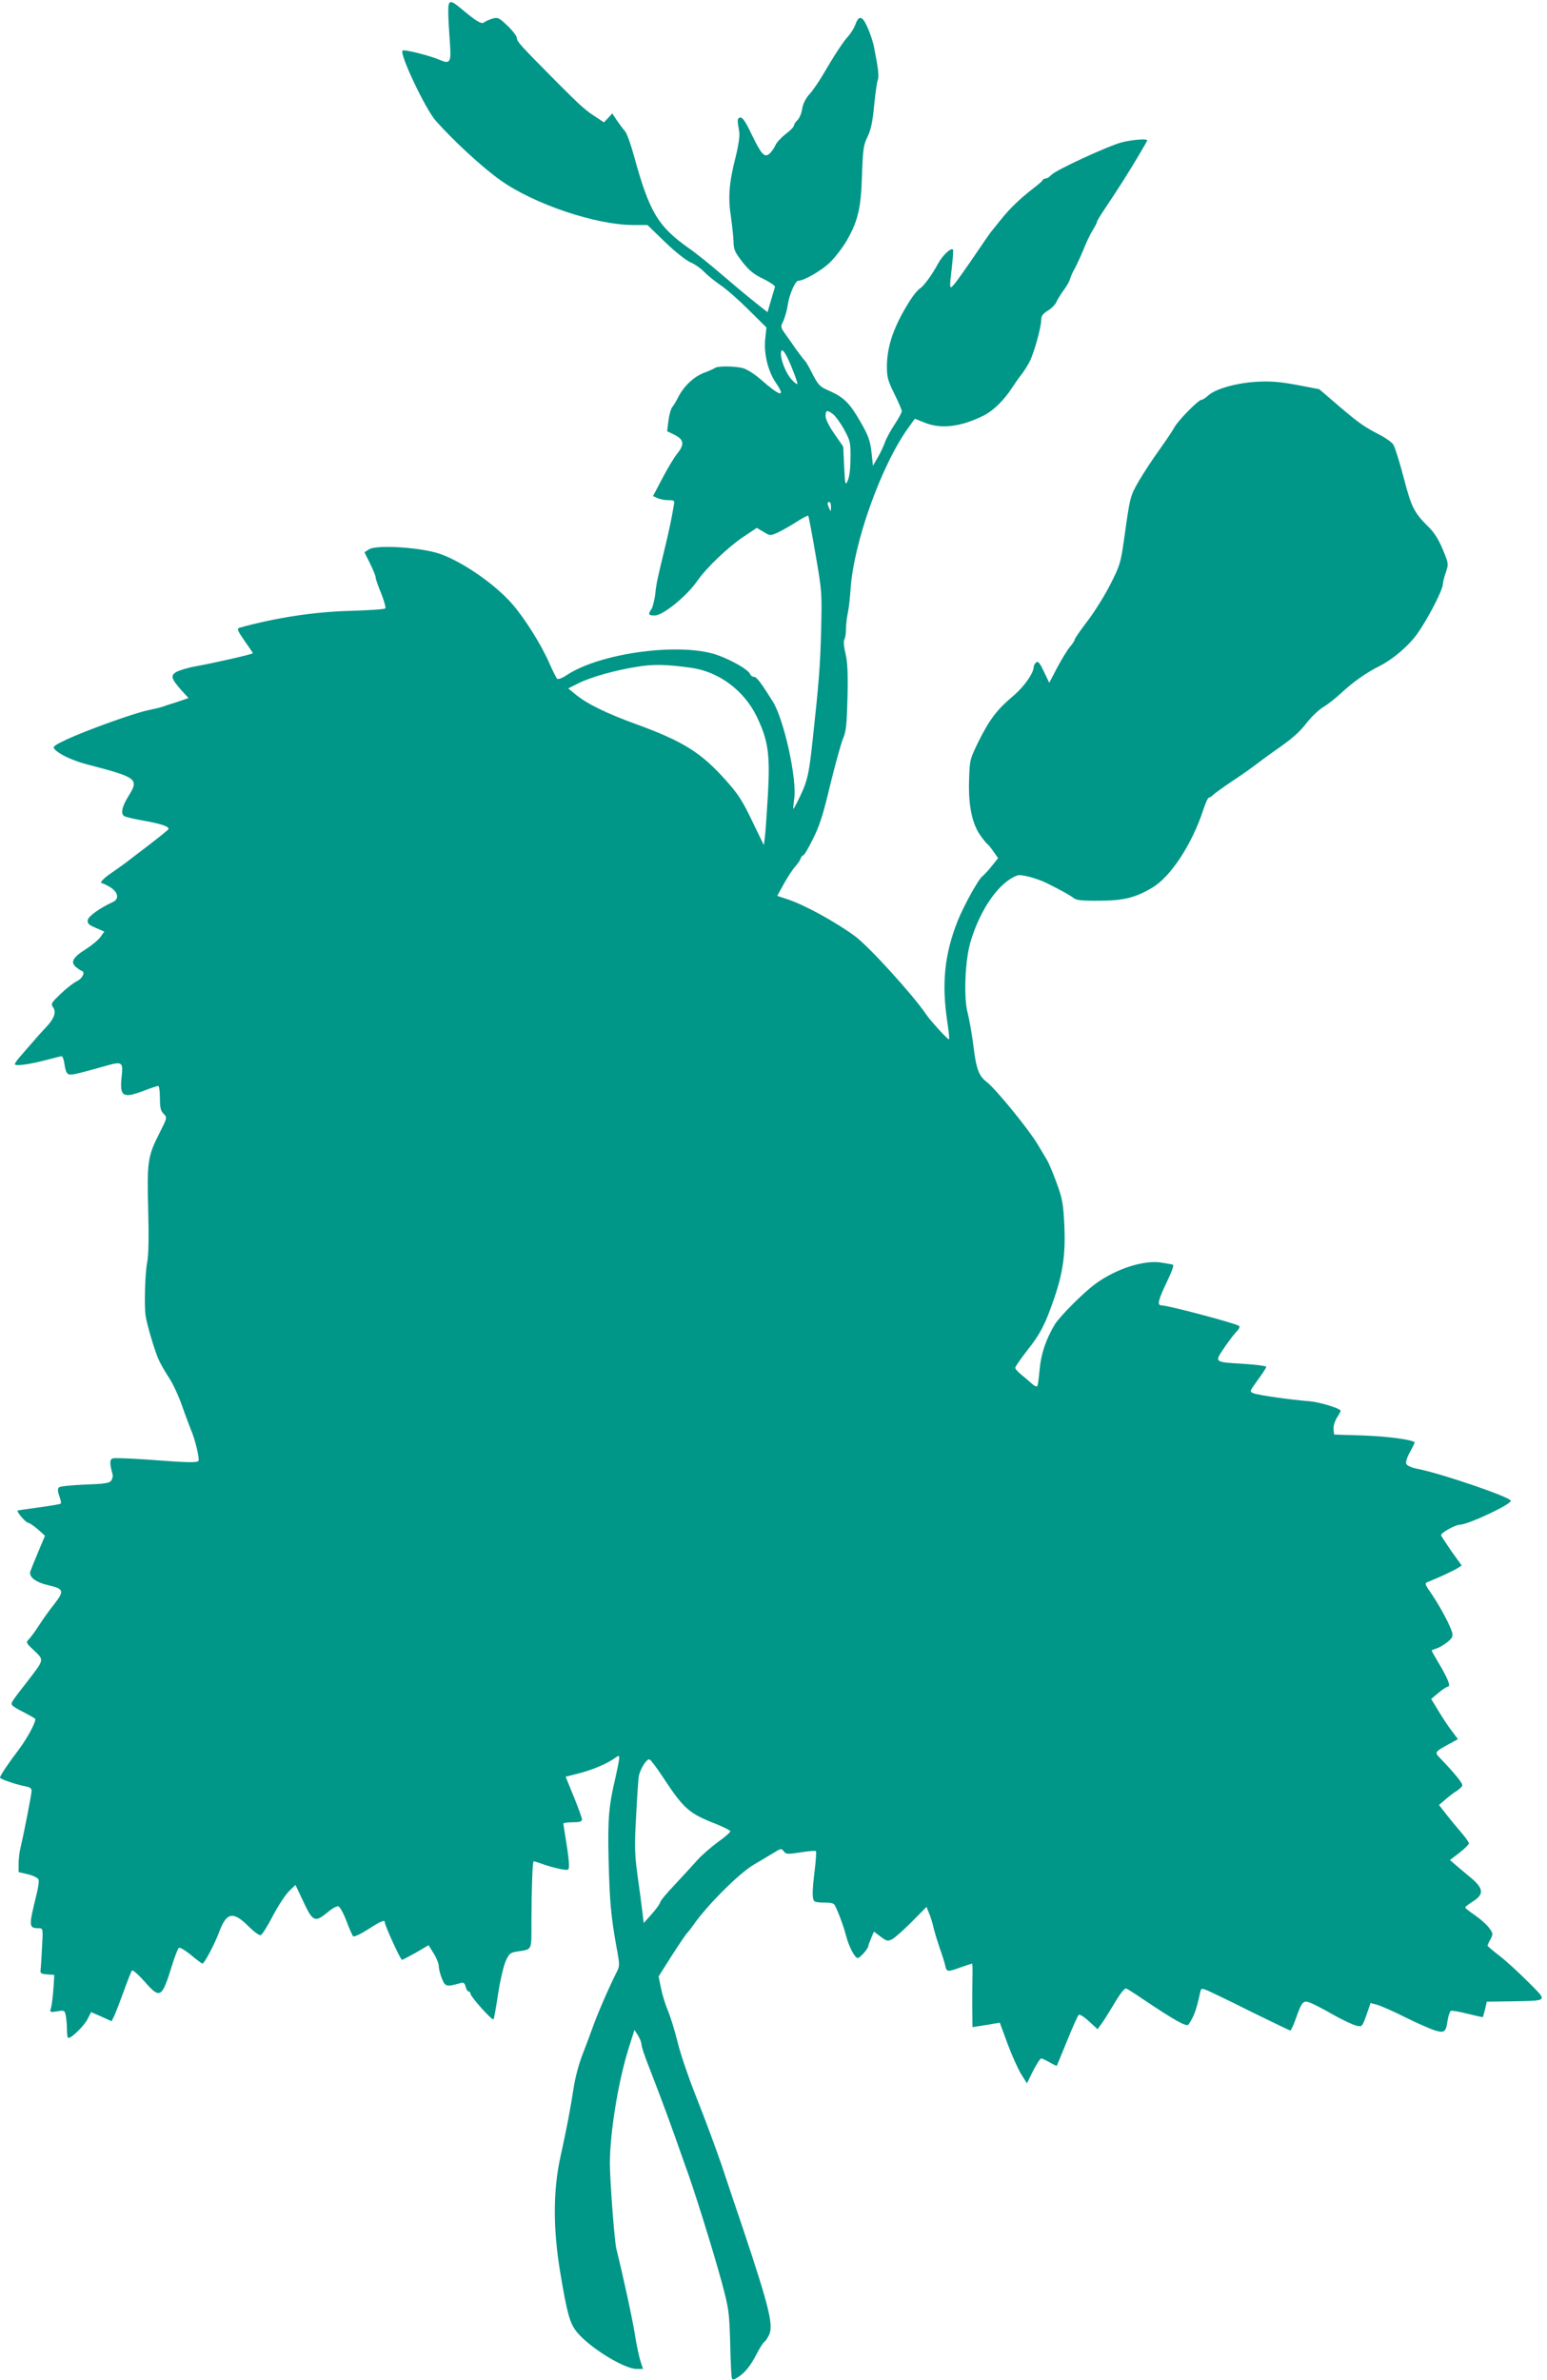
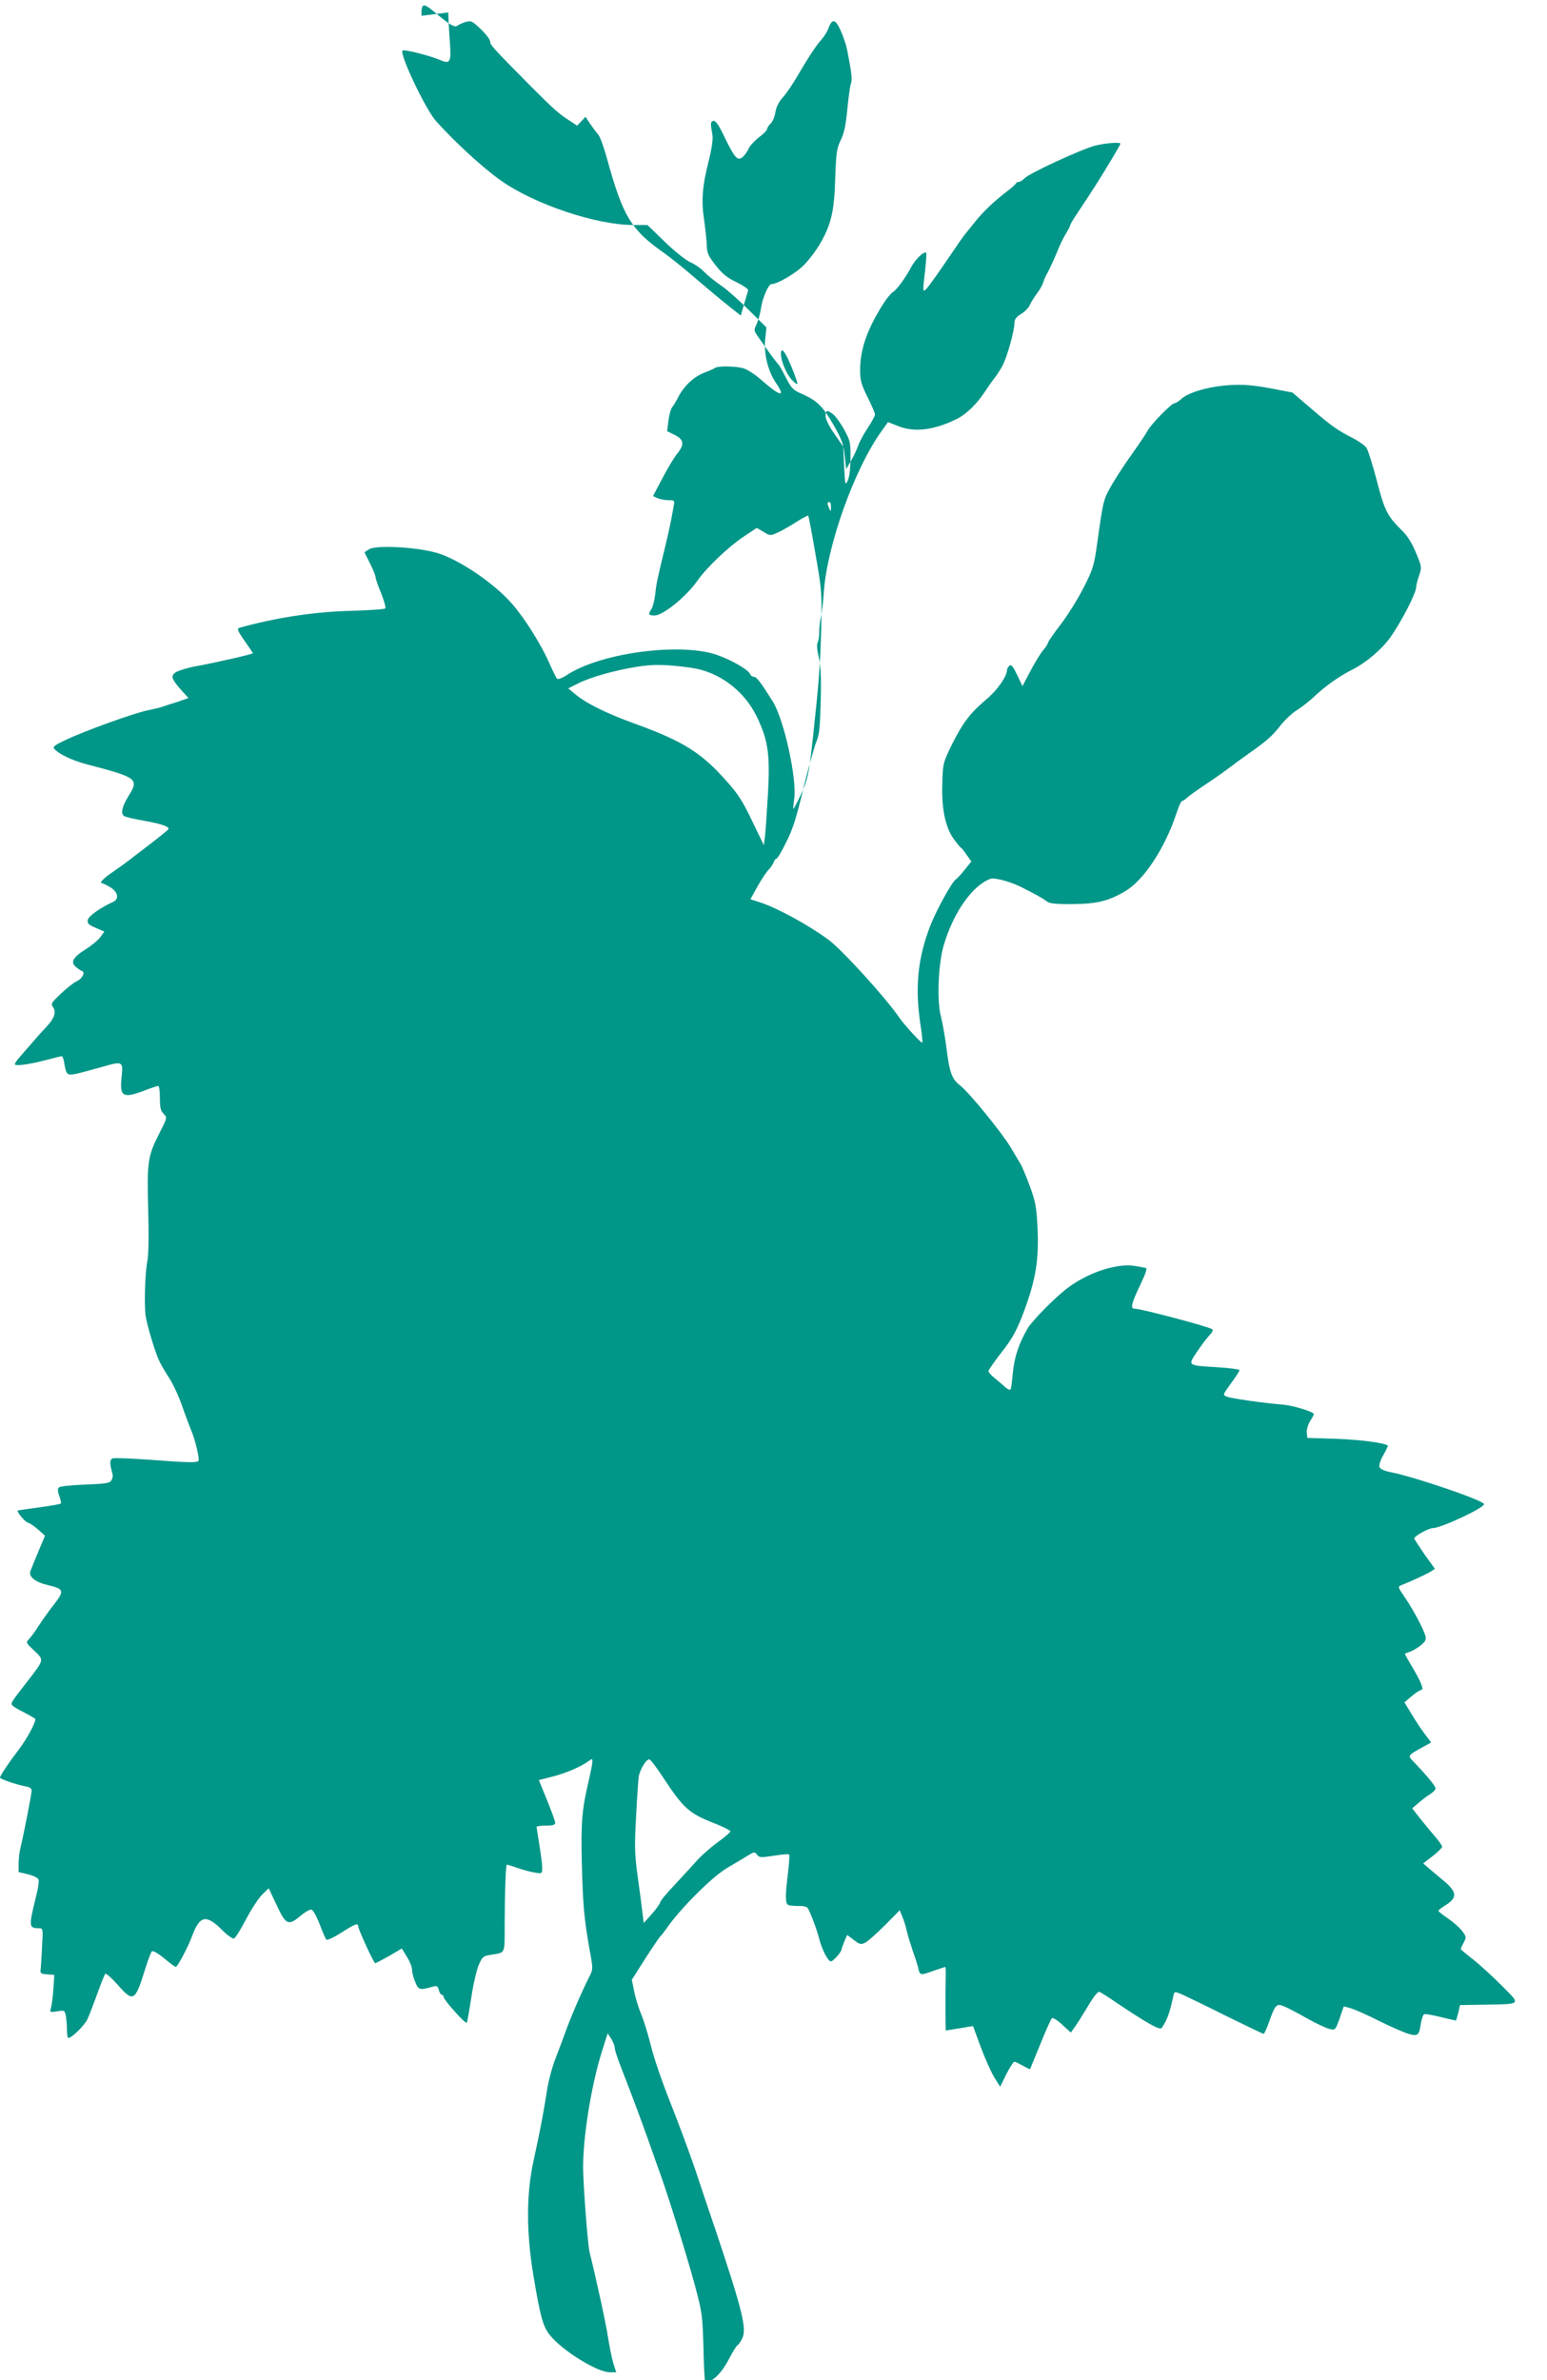
<svg xmlns="http://www.w3.org/2000/svg" version="1.0" width="832pt" height="1280pt" viewBox="0 0 832 1280" preserveAspectRatio="xMidYMid meet">
  <g transform="translate(0,1280) scale(0.1,-0.1)" fill="#009688" stroke="none">
-     <path d="M2411 12733 c0 -32 4 -101 8 -153 9 -116 3 -127 -54 -102 -50 22 -192 58 -200 50 -18 -17 123 -315 179 -378 99 -111 253 -253 350 -321 179 -127 512 -239 711 -239 l77 0 93 -90 c52 -51 113 -99 137 -110 24 -10 57 -33 73 -50 17 -18 56 -50 88 -72 32 -21 101 -82 153 -134 l96 -95 -7 -67 c-7 -77 16 -171 60 -234 53 -78 20 -70 -82 20 -38 33 -77 57 -100 63 -49 11 -136 11 -148 0 -6 -4 -32 -16 -59 -26 -54 -21 -107 -70 -138 -130 -11 -22 -26 -47 -33 -55 -7 -8 -16 -41 -20 -72 l-7 -57 41 -20 c50 -26 53 -51 13 -101 -16 -19 -51 -78 -79 -131 l-51 -97 24 -11 c14 -6 40 -11 59 -11 32 0 34 -2 29 -27 -15 -87 -24 -127 -43 -208 -46 -190 -51 -212 -57 -270 -4 -33 -13 -69 -20 -80 -20 -29 -17 -35 17 -35 45 0 173 104 232 190 47 67 164 179 245 233 l72 48 36 -21 c35 -22 36 -22 77 -4 23 11 68 36 100 57 33 21 61 36 64 34 2 -3 20 -96 39 -208 35 -201 35 -207 30 -414 -5 -191 -12 -277 -46 -590 -19 -177 -28 -215 -64 -291 -19 -41 -37 -74 -39 -74 -2 0 0 23 4 52 17 104 -54 427 -114 524 -65 104 -88 134 -102 134 -9 0 -18 7 -21 15 -9 23 -95 73 -175 102 -198 70 -633 12 -813 -109 -24 -16 -45 -23 -50 -18 -5 5 -23 42 -41 82 -43 100 -135 246 -203 323 -99 112 -286 238 -404 272 -109 31 -326 43 -363 19 l-25 -16 30 -60 c16 -33 30 -66 30 -74 0 -8 13 -47 30 -87 16 -40 26 -77 22 -81 -5 -5 -87 -10 -183 -13 -199 -5 -407 -37 -601 -91 -15 -5 -11 -15 27 -70 25 -35 45 -65 45 -67 0 -5 -206 -52 -306 -70 -45 -8 -93 -23 -108 -32 -30 -20 -25 -35 32 -100 l36 -39 -64 -22 c-36 -11 -72 -23 -80 -26 -8 -3 -42 -11 -75 -18 -74 -15 -332 -108 -437 -157 -64 -30 -76 -39 -66 -50 23 -28 95 -62 173 -83 276 -72 284 -78 225 -173 -35 -57 -43 -95 -20 -107 8 -4 53 -15 100 -23 100 -18 144 -33 135 -47 -3 -5 -49 -42 -101 -82 -53 -40 -112 -86 -132 -101 -21 -15 -53 -38 -72 -51 -41 -27 -68 -56 -52 -56 6 0 26 -10 46 -22 42 -27 48 -63 13 -79 -68 -31 -132 -76 -135 -97 -3 -18 5 -26 43 -42 l46 -20 -20 -28 c-11 -16 -47 -46 -80 -67 -69 -43 -84 -70 -52 -96 12 -10 26 -19 32 -21 19 -6 1 -42 -28 -55 -16 -7 -54 -37 -85 -66 -53 -51 -56 -55 -42 -75 18 -26 5 -62 -41 -109 -16 -17 -47 -51 -67 -75 -20 -23 -51 -58 -67 -77 -17 -19 -31 -38 -31 -44 0 -12 76 -2 171 23 41 11 77 20 81 20 4 0 11 -17 14 -39 10 -63 16 -67 71 -54 26 6 88 23 138 37 104 30 108 28 99 -56 -11 -106 6 -117 122 -73 36 14 70 25 75 25 5 0 9 -29 9 -65 0 -52 4 -69 20 -85 20 -20 20 -20 -24 -107 -62 -122 -66 -154 -59 -410 4 -150 2 -239 -5 -279 -12 -59 -17 -233 -9 -289 6 -45 47 -183 68 -232 10 -24 36 -69 57 -101 21 -31 53 -100 71 -152 18 -52 40 -109 47 -127 23 -51 49 -161 41 -170 -11 -10 -58 -9 -268 7 -97 7 -184 10 -193 7 -17 -7 -17 -26 0 -88 2 -8 -2 -23 -8 -32 -11 -14 -36 -17 -142 -21 -72 -3 -133 -9 -139 -15 -8 -8 -7 -21 2 -47 7 -19 11 -38 8 -40 -3 -3 -54 -12 -113 -20 -60 -8 -113 -16 -118 -17 -11 -4 43 -67 57 -67 7 -1 29 -16 51 -35 l38 -34 -37 -88 c-20 -48 -39 -95 -42 -104 -9 -30 29 -59 100 -75 81 -19 84 -30 27 -103 -22 -28 -58 -77 -79 -110 -21 -33 -46 -67 -56 -77 -17 -17 -15 -20 29 -61 54 -52 55 -46 -38 -167 -88 -113 -88 -114 -81 -126 3 -6 33 -24 66 -40 32 -17 59 -32 59 -35 0 -23 -44 -104 -89 -164 -55 -72 -101 -141 -101 -151 0 -8 96 -40 138 -47 22 -4 32 -11 32 -23 0 -17 -39 -219 -60 -308 -6 -23 -10 -62 -10 -86 l0 -44 51 -12 c28 -7 53 -19 56 -28 4 -8 -2 -47 -12 -86 -41 -167 -41 -175 13 -176 23 0 24 0 18 -102 -3 -57 -6 -112 -8 -123 -2 -17 3 -21 36 -23 l38 -3 -5 -77 c-3 -42 -9 -88 -13 -101 -7 -23 -6 -24 33 -18 39 7 41 6 47 -24 3 -17 6 -51 6 -75 0 -24 3 -44 8 -44 18 0 84 65 102 100 l20 39 55 -24 55 -25 14 28 c7 15 30 74 51 132 21 58 41 109 45 113 4 4 33 -21 65 -57 87 -99 95 -94 151 87 14 45 30 86 35 91 5 5 32 -10 65 -37 31 -26 59 -47 63 -47 10 0 67 108 90 171 40 106 75 112 159 28 28 -28 57 -49 64 -46 8 2 37 49 65 103 29 55 68 114 87 133 l35 34 43 -91 c50 -107 62 -112 129 -57 23 20 49 35 58 33 9 -2 27 -35 44 -78 15 -41 32 -79 36 -83 5 -5 41 12 80 37 72 46 91 54 91 36 0 -16 84 -200 92 -200 3 0 37 18 75 39 l68 40 27 -44 c16 -25 28 -56 28 -70 0 -13 7 -43 17 -66 17 -44 25 -45 99 -24 17 5 23 1 28 -19 3 -14 11 -26 16 -26 6 0 10 -6 10 -12 1 -16 116 -145 124 -138 3 3 14 65 25 138 11 73 30 152 41 176 18 40 24 45 62 51 82 13 76 0 76 163 1 192 6 322 12 322 3 0 30 -8 60 -19 30 -10 72 -21 93 -24 36 -6 37 -5 37 26 0 18 -7 73 -15 122 -8 50 -15 93 -15 98 0 4 23 7 50 7 37 0 50 4 50 15 0 8 -20 63 -44 122 l-44 108 71 18 c72 18 152 52 195 83 21 15 22 15 22 -2 0 -11 -9 -55 -19 -99 -37 -157 -43 -223 -38 -445 6 -226 12 -300 42 -468 19 -103 19 -104 -2 -145 -41 -81 -106 -233 -128 -297 -13 -36 -37 -100 -54 -144 -17 -43 -38 -121 -46 -175 -18 -116 -35 -206 -71 -371 -40 -180 -40 -388 -1 -621 37 -221 51 -273 89 -320 67 -83 254 -199 322 -199 l34 0 -15 47 c-8 27 -21 90 -29 141 -11 73 -63 313 -99 457 -10 37 -35 369 -35 460 0 164 44 438 101 620 l31 98 19 -29 c10 -16 19 -38 19 -49 0 -11 16 -60 36 -110 60 -155 94 -245 144 -385 26 -74 50 -142 53 -150 42 -110 150 -455 199 -635 38 -142 40 -159 45 -325 2 -96 6 -181 9 -189 3 -11 10 -10 32 4 39 25 68 61 102 127 16 31 34 59 40 63 6 3 17 20 25 36 27 51 2 151 -141 579 -31 91 -81 239 -111 330 -31 91 -91 253 -134 361 -43 107 -90 244 -104 304 -15 60 -38 136 -52 169 -14 33 -31 88 -38 123 l-13 64 71 112 c40 62 77 117 83 122 6 6 20 24 32 41 72 105 247 280 326 326 39 23 88 52 109 65 37 23 39 23 52 7 12 -16 19 -17 90 -6 43 7 80 10 83 7 3 -3 0 -47 -6 -99 -15 -120 -15 -163 0 -172 6 -4 30 -6 53 -6 24 1 46 -3 52 -10 13 -19 50 -115 63 -168 16 -60 47 -120 63 -120 12 0 57 51 57 65 0 3 7 22 15 42 l15 35 36 -27 c33 -25 38 -26 62 -14 15 8 62 50 106 94 l79 80 13 -33 c8 -17 19 -53 25 -80 6 -26 22 -76 34 -112 13 -36 26 -77 29 -93 8 -32 11 -33 83 -7 32 11 59 20 61 20 2 0 3 -30 2 -67 -1 -38 -1 -115 -1 -171 l1 -104 43 7 c23 3 56 9 73 12 l31 5 42 -114 c23 -62 56 -135 73 -163 l31 -49 33 67 c19 37 38 67 44 67 5 0 25 -10 45 -21 20 -12 37 -20 39 -18 1 2 26 63 55 134 29 72 57 134 62 139 5 5 28 -9 55 -34 l47 -43 17 24 c10 12 42 63 71 111 33 57 57 87 66 84 7 -3 46 -27 85 -54 174 -117 240 -154 250 -140 29 44 41 74 62 170 6 27 6 27 43 12 20 -9 127 -60 236 -115 110 -54 203 -99 207 -99 3 0 17 29 29 64 32 91 40 100 76 86 17 -6 73 -35 125 -65 52 -29 109 -56 126 -59 29 -7 30 -6 53 58 l22 64 37 -10 c20 -6 89 -36 152 -68 64 -32 136 -63 159 -70 51 -14 57 -9 67 58 4 24 12 46 18 48 6 2 47 -5 90 -16 44 -11 80 -19 81 -18 1 2 6 21 12 43 l9 40 134 2 c200 4 194 -2 92 101 -48 48 -117 112 -154 141 -38 29 -68 55 -68 57 0 3 7 19 16 35 15 29 14 32 -9 63 -14 18 -48 48 -76 67 -28 19 -51 37 -51 41 0 3 16 16 35 28 72 44 67 75 -22 146 -26 22 -58 48 -71 60 l-24 21 51 39 c27 21 50 44 51 50 0 6 -17 31 -38 55 -21 24 -57 68 -81 98 l-42 54 33 28 c18 16 45 37 60 46 15 9 30 23 32 30 5 11 -42 68 -122 151 -27 28 -25 31 46 70 l53 29 -33 44 c-19 24 -51 73 -72 108 l-39 64 39 33 c21 18 45 33 52 34 16 0 -4 49 -53 130 -19 32 -35 60 -35 63 0 3 11 7 23 11 13 3 39 18 59 33 28 23 33 32 28 53 -10 37 -63 137 -109 205 -41 60 -41 60 -18 69 62 25 134 59 155 72 l23 15 -56 78 c-30 44 -55 82 -55 85 0 13 77 56 100 56 47 1 285 113 275 130 -14 23 -373 145 -498 170 -37 7 -61 18 -64 28 -4 9 5 38 21 65 15 27 26 50 24 51 -22 15 -145 31 -273 36 l-160 5 -3 28 c-2 15 6 42 17 61 12 18 21 36 21 39 0 12 -110 46 -165 51 -103 8 -279 33 -303 43 -23 9 -23 9 22 71 25 34 46 66 46 71 0 5 -53 12 -117 16 -165 10 -161 8 -113 81 22 33 52 73 66 88 16 16 24 30 18 35 -13 13 -383 111 -418 111 -24 0 -17 29 30 127 34 72 40 93 27 93 -5 1 -27 5 -51 9 -92 18 -247 -30 -360 -113 -64 -46 -193 -176 -220 -220 -48 -81 -74 -160 -81 -243 -4 -45 -9 -85 -13 -88 -4 -4 -17 3 -30 15 -13 12 -38 33 -55 47 -18 14 -33 31 -33 37 0 6 29 48 64 93 71 89 99 144 147 285 47 139 60 239 53 393 -6 115 -11 141 -42 225 -19 52 -42 107 -51 121 -9 15 -31 52 -50 84 -48 81 -225 298 -274 336 -43 32 -57 71 -72 195 -8 63 -22 142 -31 177 -22 82 -14 281 15 380 52 177 154 323 252 359 20 8 109 -16 164 -44 80 -40 124 -65 141 -79 13 -10 47 -14 138 -13 130 1 191 16 281 69 100 58 215 233 276 419 12 36 25 66 30 66 4 0 14 6 22 14 8 8 52 40 98 71 46 30 104 71 129 90 25 19 72 54 105 77 99 69 133 99 176 155 23 29 62 66 88 82 25 15 66 48 91 71 65 61 135 111 213 150 70 36 153 107 198 170 58 81 139 238 139 269 0 10 7 38 16 63 15 46 15 47 -17 124 -21 51 -46 91 -74 118 -80 79 -94 106 -136 268 -22 84 -47 163 -55 176 -8 13 -39 35 -67 50 -91 47 -117 65 -226 158 l-106 91 -120 23 c-93 17 -141 21 -215 17 -109 -6 -222 -38 -261 -73 -14 -13 -30 -24 -37 -24 -17 0 -128 -113 -147 -150 -9 -17 -45 -70 -79 -118 -35 -48 -84 -123 -110 -167 -49 -85 -48 -83 -82 -325 -16 -114 -22 -134 -71 -230 -29 -58 -84 -147 -123 -198 -38 -50 -70 -96 -70 -101 0 -5 -11 -23 -25 -39 -14 -16 -45 -67 -69 -112 l-43 -82 -29 61 c-22 46 -31 57 -41 49 -7 -6 -13 -16 -13 -22 0 -35 -51 -108 -110 -158 -89 -75 -127 -126 -186 -243 -48 -99 -49 -102 -52 -208 -5 -136 16 -237 60 -299 17 -24 35 -46 40 -49 5 -3 19 -21 32 -40 l24 -34 -36 -45 c-20 -25 -42 -48 -48 -52 -20 -13 -101 -159 -134 -242 -70 -177 -86 -334 -56 -536 8 -52 13 -97 10 -99 -5 -5 -99 98 -124 135 -69 102 -304 361 -380 418 -106 78 -273 170 -368 201 l-52 17 37 67 c20 36 47 77 60 91 13 14 26 33 29 43 3 9 9 17 14 17 5 0 28 39 52 88 35 68 55 131 92 287 27 110 58 223 69 250 18 43 21 76 25 225 3 130 0 191 -11 236 -9 37 -11 67 -6 75 5 8 9 34 9 59 0 25 5 63 10 85 5 22 11 76 14 120 15 252 165 673 313 877 l33 46 53 -21 c88 -36 195 -23 319 39 51 26 107 81 150 147 15 23 38 56 51 72 13 17 34 49 45 71 24 48 62 185 62 225 0 20 9 32 35 48 19 11 41 33 47 48 7 15 25 44 39 63 15 19 30 46 34 60 4 14 15 39 25 55 9 17 30 62 46 100 15 39 38 87 51 107 13 21 23 41 23 45 0 5 17 33 38 64 63 95 74 112 107 164 49 77 125 205 125 210 0 10 -79 4 -135 -10 -74 -19 -358 -150 -381 -176 -9 -10 -23 -19 -30 -19 -7 0 -14 -4 -16 -8 -1 -5 -23 -24 -48 -43 -74 -57 -130 -111 -176 -169 -24 -30 -49 -61 -54 -67 -6 -7 -46 -65 -90 -130 -44 -65 -91 -131 -105 -148 -30 -36 -30 -33 -15 94 5 47 8 87 5 89 -11 11 -57 -33 -80 -76 -34 -63 -78 -122 -98 -134 -9 -5 -33 -33 -52 -63 -87 -137 -125 -245 -125 -358 0 -56 6 -76 40 -145 22 -44 40 -86 40 -93 0 -8 -18 -41 -40 -74 -22 -33 -45 -76 -51 -95 -7 -19 -23 -55 -38 -80 l-26 -45 -8 73 c-7 62 -16 88 -59 163 -56 98 -88 131 -163 165 -58 25 -63 30 -101 104 -15 30 -31 57 -35 60 -4 3 -23 28 -43 55 -19 28 -47 67 -62 88 -26 37 -27 39 -11 71 8 18 19 55 23 82 8 59 41 134 57 134 31 0 127 56 170 98 27 26 67 78 89 115 62 106 79 177 84 357 5 139 8 160 30 205 18 38 27 80 35 165 6 63 15 125 19 137 9 21 4 62 -20 183 -5 25 -20 71 -34 102 -28 64 -47 68 -66 15 -6 -17 -23 -45 -38 -62 -27 -29 -72 -97 -142 -217 -19 -31 -48 -74 -66 -94 -22 -24 -35 -52 -40 -80 -3 -23 -15 -51 -25 -60 -10 -9 -19 -23 -19 -29 0 -7 -20 -28 -45 -46 -24 -19 -49 -46 -55 -61 -7 -15 -20 -34 -31 -44 -27 -24 -43 -7 -97 104 -32 68 -49 92 -61 90 -16 -4 -17 -11 -5 -78 3 -23 -4 -72 -21 -140 -34 -133 -40 -214 -24 -315 6 -44 13 -103 14 -132 1 -46 7 -59 48 -112 37 -47 62 -67 113 -91 36 -18 64 -37 62 -43 -2 -7 -12 -40 -22 -74 l-18 -62 -72 57 c-39 31 -118 97 -176 147 -58 50 -136 113 -175 140 -167 118 -212 194 -295 495 -17 63 -39 124 -49 135 -10 11 -29 37 -43 57 l-25 38 -22 -24 -23 -24 -36 24 c-64 41 -81 56 -214 189 -199 201 -218 221 -218 240 0 10 -22 39 -50 66 -46 44 -52 47 -81 39 -17 -5 -37 -14 -45 -20 -14 -12 -40 3 -128 77 -57 47 -66 44 -65 -24z m1849 -1914 c18 -44 31 -82 28 -84 -2 -3 -16 8 -30 23 -29 31 -58 101 -58 138 0 44 24 13 60 -77z m222 -248 c13 -11 40 -48 59 -83 32 -59 34 -69 33 -153 0 -55 -6 -102 -15 -120 -13 -28 -14 -24 -19 76 l-5 107 -47 68 c-29 41 -48 80 -48 97 0 32 9 34 42 8z m-13 -498 c0 -25 -1 -26 -9 -8 -12 27 -12 35 0 35 6 0 10 -12 9 -27z m-754 -864 c150 -20 287 -122 355 -263 62 -129 72 -203 60 -419 -6 -100 -13 -202 -16 -227 l-6 -45 -63 130 c-51 107 -76 146 -140 217 -133 150 -230 211 -485 304 -158 57 -268 111 -329 163 l-35 29 52 26 c66 34 202 72 317 90 90 15 159 13 290 -5z m-150 -5966 c113 -172 141 -196 288 -253 39 -16 73 -33 75 -38 1 -5 -28 -31 -65 -57 -37 -27 -88 -71 -113 -99 -25 -28 -80 -88 -122 -133 -43 -45 -78 -87 -78 -95 -1 -7 -21 -35 -45 -62 l-43 -48 -7 58 c-4 33 -15 120 -26 196 -16 119 -17 159 -8 320 5 100 12 197 14 213 7 40 42 97 58 93 7 -2 39 -45 72 -95z" />
+     <path d="M2411 12733 c0 -32 4 -101 8 -153 9 -116 3 -127 -54 -102 -50 22 -192 58 -200 50 -18 -17 123 -315 179 -378 99 -111 253 -253 350 -321 179 -127 512 -239 711 -239 l77 0 93 -90 c52 -51 113 -99 137 -110 24 -10 57 -33 73 -50 17 -18 56 -50 88 -72 32 -21 101 -82 153 -134 l96 -95 -7 -67 c-7 -77 16 -171 60 -234 53 -78 20 -70 -82 20 -38 33 -77 57 -100 63 -49 11 -136 11 -148 0 -6 -4 -32 -16 -59 -26 -54 -21 -107 -70 -138 -130 -11 -22 -26 -47 -33 -55 -7 -8 -16 -41 -20 -72 l-7 -57 41 -20 c50 -26 53 -51 13 -101 -16 -19 -51 -78 -79 -131 l-51 -97 24 -11 c14 -6 40 -11 59 -11 32 0 34 -2 29 -27 -15 -87 -24 -127 -43 -208 -46 -190 -51 -212 -57 -270 -4 -33 -13 -69 -20 -80 -20 -29 -17 -35 17 -35 45 0 173 104 232 190 47 67 164 179 245 233 l72 48 36 -21 c35 -22 36 -22 77 -4 23 11 68 36 100 57 33 21 61 36 64 34 2 -3 20 -96 39 -208 35 -201 35 -207 30 -414 -5 -191 -12 -277 -46 -590 -19 -177 -28 -215 -64 -291 -19 -41 -37 -74 -39 -74 -2 0 0 23 4 52 17 104 -54 427 -114 524 -65 104 -88 134 -102 134 -9 0 -18 7 -21 15 -9 23 -95 73 -175 102 -198 70 -633 12 -813 -109 -24 -16 -45 -23 -50 -18 -5 5 -23 42 -41 82 -43 100 -135 246 -203 323 -99 112 -286 238 -404 272 -109 31 -326 43 -363 19 l-25 -16 30 -60 c16 -33 30 -66 30 -74 0 -8 13 -47 30 -87 16 -40 26 -77 22 -81 -5 -5 -87 -10 -183 -13 -199 -5 -407 -37 -601 -91 -15 -5 -11 -15 27 -70 25 -35 45 -65 45 -67 0 -5 -206 -52 -306 -70 -45 -8 -93 -23 -108 -32 -30 -20 -25 -35 32 -100 l36 -39 -64 -22 c-36 -11 -72 -23 -80 -26 -8 -3 -42 -11 -75 -18 -74 -15 -332 -108 -437 -157 -64 -30 -76 -39 -66 -50 23 -28 95 -62 173 -83 276 -72 284 -78 225 -173 -35 -57 -43 -95 -20 -107 8 -4 53 -15 100 -23 100 -18 144 -33 135 -47 -3 -5 -49 -42 -101 -82 -53 -40 -112 -86 -132 -101 -21 -15 -53 -38 -72 -51 -41 -27 -68 -56 -52 -56 6 0 26 -10 46 -22 42 -27 48 -63 13 -79 -68 -31 -132 -76 -135 -97 -3 -18 5 -26 43 -42 l46 -20 -20 -28 c-11 -16 -47 -46 -80 -67 -69 -43 -84 -70 -52 -96 12 -10 26 -19 32 -21 19 -6 1 -42 -28 -55 -16 -7 -54 -37 -85 -66 -53 -51 -56 -55 -42 -75 18 -26 5 -62 -41 -109 -16 -17 -47 -51 -67 -75 -20 -23 -51 -58 -67 -77 -17 -19 -31 -38 -31 -44 0 -12 76 -2 171 23 41 11 77 20 81 20 4 0 11 -17 14 -39 10 -63 16 -67 71 -54 26 6 88 23 138 37 104 30 108 28 99 -56 -11 -106 6 -117 122 -73 36 14 70 25 75 25 5 0 9 -29 9 -65 0 -52 4 -69 20 -85 20 -20 20 -20 -24 -107 -62 -122 -66 -154 -59 -410 4 -150 2 -239 -5 -279 -12 -59 -17 -233 -9 -289 6 -45 47 -183 68 -232 10 -24 36 -69 57 -101 21 -31 53 -100 71 -152 18 -52 40 -109 47 -127 23 -51 49 -161 41 -170 -11 -10 -58 -9 -268 7 -97 7 -184 10 -193 7 -17 -7 -17 -26 0 -88 2 -8 -2 -23 -8 -32 -11 -14 -36 -17 -142 -21 -72 -3 -133 -9 -139 -15 -8 -8 -7 -21 2 -47 7 -19 11 -38 8 -40 -3 -3 -54 -12 -113 -20 -60 -8 -113 -16 -118 -17 -11 -4 43 -67 57 -67 7 -1 29 -16 51 -35 l38 -34 -37 -88 c-20 -48 -39 -95 -42 -104 -9 -30 29 -59 100 -75 81 -19 84 -30 27 -103 -22 -28 -58 -77 -79 -110 -21 -33 -46 -67 -56 -77 -17 -17 -15 -20 29 -61 54 -52 55 -46 -38 -167 -88 -113 -88 -114 -81 -126 3 -6 33 -24 66 -40 32 -17 59 -32 59 -35 0 -23 -44 -104 -89 -164 -55 -72 -101 -141 -101 -151 0 -8 96 -40 138 -47 22 -4 32 -11 32 -23 0 -17 -39 -219 -60 -308 -6 -23 -10 -62 -10 -86 l0 -44 51 -12 c28 -7 53 -19 56 -28 4 -8 -2 -47 -12 -86 -41 -167 -41 -175 13 -176 23 0 24 0 18 -102 -3 -57 -6 -112 -8 -123 -2 -17 3 -21 36 -23 l38 -3 -5 -77 c-3 -42 -9 -88 -13 -101 -7 -23 -6 -24 33 -18 39 7 41 6 47 -24 3 -17 6 -51 6 -75 0 -24 3 -44 8 -44 18 0 84 65 102 100 c7 15 30 74 51 132 21 58 41 109 45 113 4 4 33 -21 65 -57 87 -99 95 -94 151 87 14 45 30 86 35 91 5 5 32 -10 65 -37 31 -26 59 -47 63 -47 10 0 67 108 90 171 40 106 75 112 159 28 28 -28 57 -49 64 -46 8 2 37 49 65 103 29 55 68 114 87 133 l35 34 43 -91 c50 -107 62 -112 129 -57 23 20 49 35 58 33 9 -2 27 -35 44 -78 15 -41 32 -79 36 -83 5 -5 41 12 80 37 72 46 91 54 91 36 0 -16 84 -200 92 -200 3 0 37 18 75 39 l68 40 27 -44 c16 -25 28 -56 28 -70 0 -13 7 -43 17 -66 17 -44 25 -45 99 -24 17 5 23 1 28 -19 3 -14 11 -26 16 -26 6 0 10 -6 10 -12 1 -16 116 -145 124 -138 3 3 14 65 25 138 11 73 30 152 41 176 18 40 24 45 62 51 82 13 76 0 76 163 1 192 6 322 12 322 3 0 30 -8 60 -19 30 -10 72 -21 93 -24 36 -6 37 -5 37 26 0 18 -7 73 -15 122 -8 50 -15 93 -15 98 0 4 23 7 50 7 37 0 50 4 50 15 0 8 -20 63 -44 122 l-44 108 71 18 c72 18 152 52 195 83 21 15 22 15 22 -2 0 -11 -9 -55 -19 -99 -37 -157 -43 -223 -38 -445 6 -226 12 -300 42 -468 19 -103 19 -104 -2 -145 -41 -81 -106 -233 -128 -297 -13 -36 -37 -100 -54 -144 -17 -43 -38 -121 -46 -175 -18 -116 -35 -206 -71 -371 -40 -180 -40 -388 -1 -621 37 -221 51 -273 89 -320 67 -83 254 -199 322 -199 l34 0 -15 47 c-8 27 -21 90 -29 141 -11 73 -63 313 -99 457 -10 37 -35 369 -35 460 0 164 44 438 101 620 l31 98 19 -29 c10 -16 19 -38 19 -49 0 -11 16 -60 36 -110 60 -155 94 -245 144 -385 26 -74 50 -142 53 -150 42 -110 150 -455 199 -635 38 -142 40 -159 45 -325 2 -96 6 -181 9 -189 3 -11 10 -10 32 4 39 25 68 61 102 127 16 31 34 59 40 63 6 3 17 20 25 36 27 51 2 151 -141 579 -31 91 -81 239 -111 330 -31 91 -91 253 -134 361 -43 107 -90 244 -104 304 -15 60 -38 136 -52 169 -14 33 -31 88 -38 123 l-13 64 71 112 c40 62 77 117 83 122 6 6 20 24 32 41 72 105 247 280 326 326 39 23 88 52 109 65 37 23 39 23 52 7 12 -16 19 -17 90 -6 43 7 80 10 83 7 3 -3 0 -47 -6 -99 -15 -120 -15 -163 0 -172 6 -4 30 -6 53 -6 24 1 46 -3 52 -10 13 -19 50 -115 63 -168 16 -60 47 -120 63 -120 12 0 57 51 57 65 0 3 7 22 15 42 l15 35 36 -27 c33 -25 38 -26 62 -14 15 8 62 50 106 94 l79 80 13 -33 c8 -17 19 -53 25 -80 6 -26 22 -76 34 -112 13 -36 26 -77 29 -93 8 -32 11 -33 83 -7 32 11 59 20 61 20 2 0 3 -30 2 -67 -1 -38 -1 -115 -1 -171 l1 -104 43 7 c23 3 56 9 73 12 l31 5 42 -114 c23 -62 56 -135 73 -163 l31 -49 33 67 c19 37 38 67 44 67 5 0 25 -10 45 -21 20 -12 37 -20 39 -18 1 2 26 63 55 134 29 72 57 134 62 139 5 5 28 -9 55 -34 l47 -43 17 24 c10 12 42 63 71 111 33 57 57 87 66 84 7 -3 46 -27 85 -54 174 -117 240 -154 250 -140 29 44 41 74 62 170 6 27 6 27 43 12 20 -9 127 -60 236 -115 110 -54 203 -99 207 -99 3 0 17 29 29 64 32 91 40 100 76 86 17 -6 73 -35 125 -65 52 -29 109 -56 126 -59 29 -7 30 -6 53 58 l22 64 37 -10 c20 -6 89 -36 152 -68 64 -32 136 -63 159 -70 51 -14 57 -9 67 58 4 24 12 46 18 48 6 2 47 -5 90 -16 44 -11 80 -19 81 -18 1 2 6 21 12 43 l9 40 134 2 c200 4 194 -2 92 101 -48 48 -117 112 -154 141 -38 29 -68 55 -68 57 0 3 7 19 16 35 15 29 14 32 -9 63 -14 18 -48 48 -76 67 -28 19 -51 37 -51 41 0 3 16 16 35 28 72 44 67 75 -22 146 -26 22 -58 48 -71 60 l-24 21 51 39 c27 21 50 44 51 50 0 6 -17 31 -38 55 -21 24 -57 68 -81 98 l-42 54 33 28 c18 16 45 37 60 46 15 9 30 23 32 30 5 11 -42 68 -122 151 -27 28 -25 31 46 70 l53 29 -33 44 c-19 24 -51 73 -72 108 l-39 64 39 33 c21 18 45 33 52 34 16 0 -4 49 -53 130 -19 32 -35 60 -35 63 0 3 11 7 23 11 13 3 39 18 59 33 28 23 33 32 28 53 -10 37 -63 137 -109 205 -41 60 -41 60 -18 69 62 25 134 59 155 72 l23 15 -56 78 c-30 44 -55 82 -55 85 0 13 77 56 100 56 47 1 285 113 275 130 -14 23 -373 145 -498 170 -37 7 -61 18 -64 28 -4 9 5 38 21 65 15 27 26 50 24 51 -22 15 -145 31 -273 36 l-160 5 -3 28 c-2 15 6 42 17 61 12 18 21 36 21 39 0 12 -110 46 -165 51 -103 8 -279 33 -303 43 -23 9 -23 9 22 71 25 34 46 66 46 71 0 5 -53 12 -117 16 -165 10 -161 8 -113 81 22 33 52 73 66 88 16 16 24 30 18 35 -13 13 -383 111 -418 111 -24 0 -17 29 30 127 34 72 40 93 27 93 -5 1 -27 5 -51 9 -92 18 -247 -30 -360 -113 -64 -46 -193 -176 -220 -220 -48 -81 -74 -160 -81 -243 -4 -45 -9 -85 -13 -88 -4 -4 -17 3 -30 15 -13 12 -38 33 -55 47 -18 14 -33 31 -33 37 0 6 29 48 64 93 71 89 99 144 147 285 47 139 60 239 53 393 -6 115 -11 141 -42 225 -19 52 -42 107 -51 121 -9 15 -31 52 -50 84 -48 81 -225 298 -274 336 -43 32 -57 71 -72 195 -8 63 -22 142 -31 177 -22 82 -14 281 15 380 52 177 154 323 252 359 20 8 109 -16 164 -44 80 -40 124 -65 141 -79 13 -10 47 -14 138 -13 130 1 191 16 281 69 100 58 215 233 276 419 12 36 25 66 30 66 4 0 14 6 22 14 8 8 52 40 98 71 46 30 104 71 129 90 25 19 72 54 105 77 99 69 133 99 176 155 23 29 62 66 88 82 25 15 66 48 91 71 65 61 135 111 213 150 70 36 153 107 198 170 58 81 139 238 139 269 0 10 7 38 16 63 15 46 15 47 -17 124 -21 51 -46 91 -74 118 -80 79 -94 106 -136 268 -22 84 -47 163 -55 176 -8 13 -39 35 -67 50 -91 47 -117 65 -226 158 l-106 91 -120 23 c-93 17 -141 21 -215 17 -109 -6 -222 -38 -261 -73 -14 -13 -30 -24 -37 -24 -17 0 -128 -113 -147 -150 -9 -17 -45 -70 -79 -118 -35 -48 -84 -123 -110 -167 -49 -85 -48 -83 -82 -325 -16 -114 -22 -134 -71 -230 -29 -58 -84 -147 -123 -198 -38 -50 -70 -96 -70 -101 0 -5 -11 -23 -25 -39 -14 -16 -45 -67 -69 -112 l-43 -82 -29 61 c-22 46 -31 57 -41 49 -7 -6 -13 -16 -13 -22 0 -35 -51 -108 -110 -158 -89 -75 -127 -126 -186 -243 -48 -99 -49 -102 -52 -208 -5 -136 16 -237 60 -299 17 -24 35 -46 40 -49 5 -3 19 -21 32 -40 l24 -34 -36 -45 c-20 -25 -42 -48 -48 -52 -20 -13 -101 -159 -134 -242 -70 -177 -86 -334 -56 -536 8 -52 13 -97 10 -99 -5 -5 -99 98 -124 135 -69 102 -304 361 -380 418 -106 78 -273 170 -368 201 l-52 17 37 67 c20 36 47 77 60 91 13 14 26 33 29 43 3 9 9 17 14 17 5 0 28 39 52 88 35 68 55 131 92 287 27 110 58 223 69 250 18 43 21 76 25 225 3 130 0 191 -11 236 -9 37 -11 67 -6 75 5 8 9 34 9 59 0 25 5 63 10 85 5 22 11 76 14 120 15 252 165 673 313 877 l33 46 53 -21 c88 -36 195 -23 319 39 51 26 107 81 150 147 15 23 38 56 51 72 13 17 34 49 45 71 24 48 62 185 62 225 0 20 9 32 35 48 19 11 41 33 47 48 7 15 25 44 39 63 15 19 30 46 34 60 4 14 15 39 25 55 9 17 30 62 46 100 15 39 38 87 51 107 13 21 23 41 23 45 0 5 17 33 38 64 63 95 74 112 107 164 49 77 125 205 125 210 0 10 -79 4 -135 -10 -74 -19 -358 -150 -381 -176 -9 -10 -23 -19 -30 -19 -7 0 -14 -4 -16 -8 -1 -5 -23 -24 -48 -43 -74 -57 -130 -111 -176 -169 -24 -30 -49 -61 -54 -67 -6 -7 -46 -65 -90 -130 -44 -65 -91 -131 -105 -148 -30 -36 -30 -33 -15 94 5 47 8 87 5 89 -11 11 -57 -33 -80 -76 -34 -63 -78 -122 -98 -134 -9 -5 -33 -33 -52 -63 -87 -137 -125 -245 -125 -358 0 -56 6 -76 40 -145 22 -44 40 -86 40 -93 0 -8 -18 -41 -40 -74 -22 -33 -45 -76 -51 -95 -7 -19 -23 -55 -38 -80 l-26 -45 -8 73 c-7 62 -16 88 -59 163 -56 98 -88 131 -163 165 -58 25 -63 30 -101 104 -15 30 -31 57 -35 60 -4 3 -23 28 -43 55 -19 28 -47 67 -62 88 -26 37 -27 39 -11 71 8 18 19 55 23 82 8 59 41 134 57 134 31 0 127 56 170 98 27 26 67 78 89 115 62 106 79 177 84 357 5 139 8 160 30 205 18 38 27 80 35 165 6 63 15 125 19 137 9 21 4 62 -20 183 -5 25 -20 71 -34 102 -28 64 -47 68 -66 15 -6 -17 -23 -45 -38 -62 -27 -29 -72 -97 -142 -217 -19 -31 -48 -74 -66 -94 -22 -24 -35 -52 -40 -80 -3 -23 -15 -51 -25 -60 -10 -9 -19 -23 -19 -29 0 -7 -20 -28 -45 -46 -24 -19 -49 -46 -55 -61 -7 -15 -20 -34 -31 -44 -27 -24 -43 -7 -97 104 -32 68 -49 92 -61 90 -16 -4 -17 -11 -5 -78 3 -23 -4 -72 -21 -140 -34 -133 -40 -214 -24 -315 6 -44 13 -103 14 -132 1 -46 7 -59 48 -112 37 -47 62 -67 113 -91 36 -18 64 -37 62 -43 -2 -7 -12 -40 -22 -74 l-18 -62 -72 57 c-39 31 -118 97 -176 147 -58 50 -136 113 -175 140 -167 118 -212 194 -295 495 -17 63 -39 124 -49 135 -10 11 -29 37 -43 57 l-25 38 -22 -24 -23 -24 -36 24 c-64 41 -81 56 -214 189 -199 201 -218 221 -218 240 0 10 -22 39 -50 66 -46 44 -52 47 -81 39 -17 -5 -37 -14 -45 -20 -14 -12 -40 3 -128 77 -57 47 -66 44 -65 -24z m1849 -1914 c18 -44 31 -82 28 -84 -2 -3 -16 8 -30 23 -29 31 -58 101 -58 138 0 44 24 13 60 -77z m222 -248 c13 -11 40 -48 59 -83 32 -59 34 -69 33 -153 0 -55 -6 -102 -15 -120 -13 -28 -14 -24 -19 76 l-5 107 -47 68 c-29 41 -48 80 -48 97 0 32 9 34 42 8z m-13 -498 c0 -25 -1 -26 -9 -8 -12 27 -12 35 0 35 6 0 10 -12 9 -27z m-754 -864 c150 -20 287 -122 355 -263 62 -129 72 -203 60 -419 -6 -100 -13 -202 -16 -227 l-6 -45 -63 130 c-51 107 -76 146 -140 217 -133 150 -230 211 -485 304 -158 57 -268 111 -329 163 l-35 29 52 26 c66 34 202 72 317 90 90 15 159 13 290 -5z m-150 -5966 c113 -172 141 -196 288 -253 39 -16 73 -33 75 -38 1 -5 -28 -31 -65 -57 -37 -27 -88 -71 -113 -99 -25 -28 -80 -88 -122 -133 -43 -45 -78 -87 -78 -95 -1 -7 -21 -35 -45 -62 l-43 -48 -7 58 c-4 33 -15 120 -26 196 -16 119 -17 159 -8 320 5 100 12 197 14 213 7 40 42 97 58 93 7 -2 39 -45 72 -95z" />
  </g>
</svg>